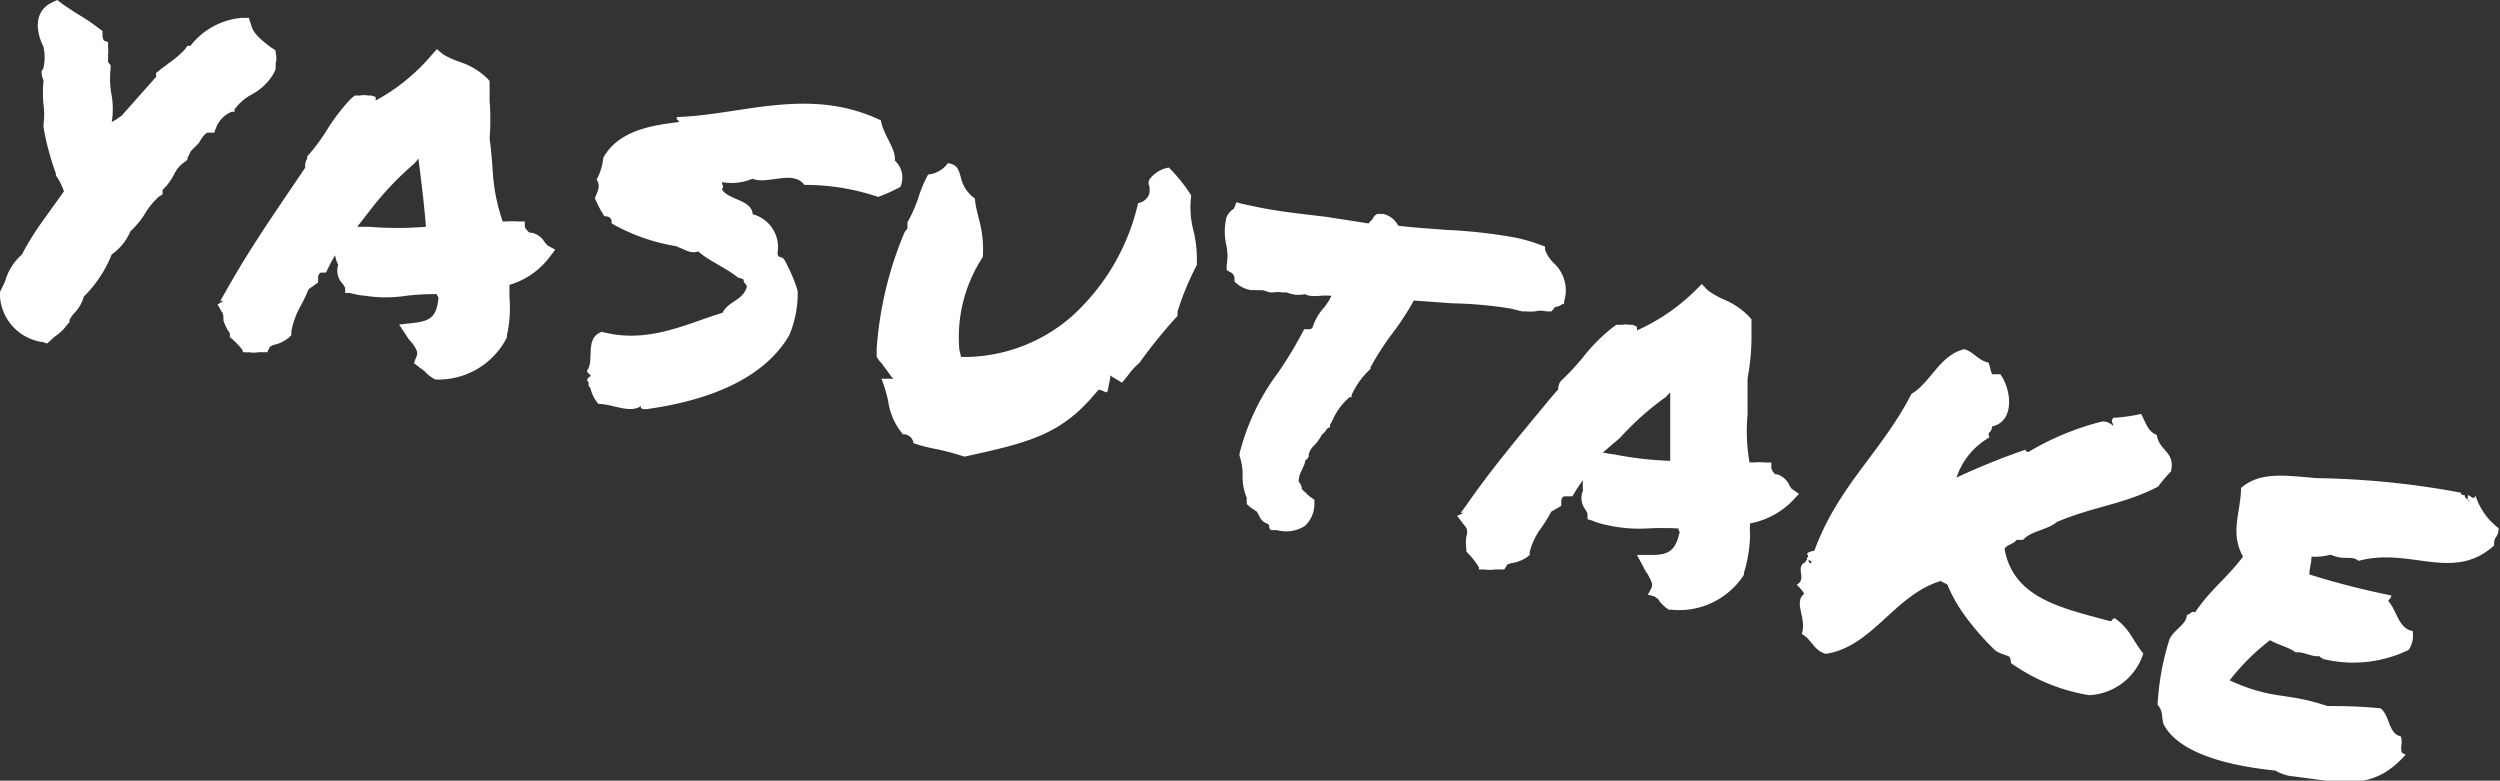
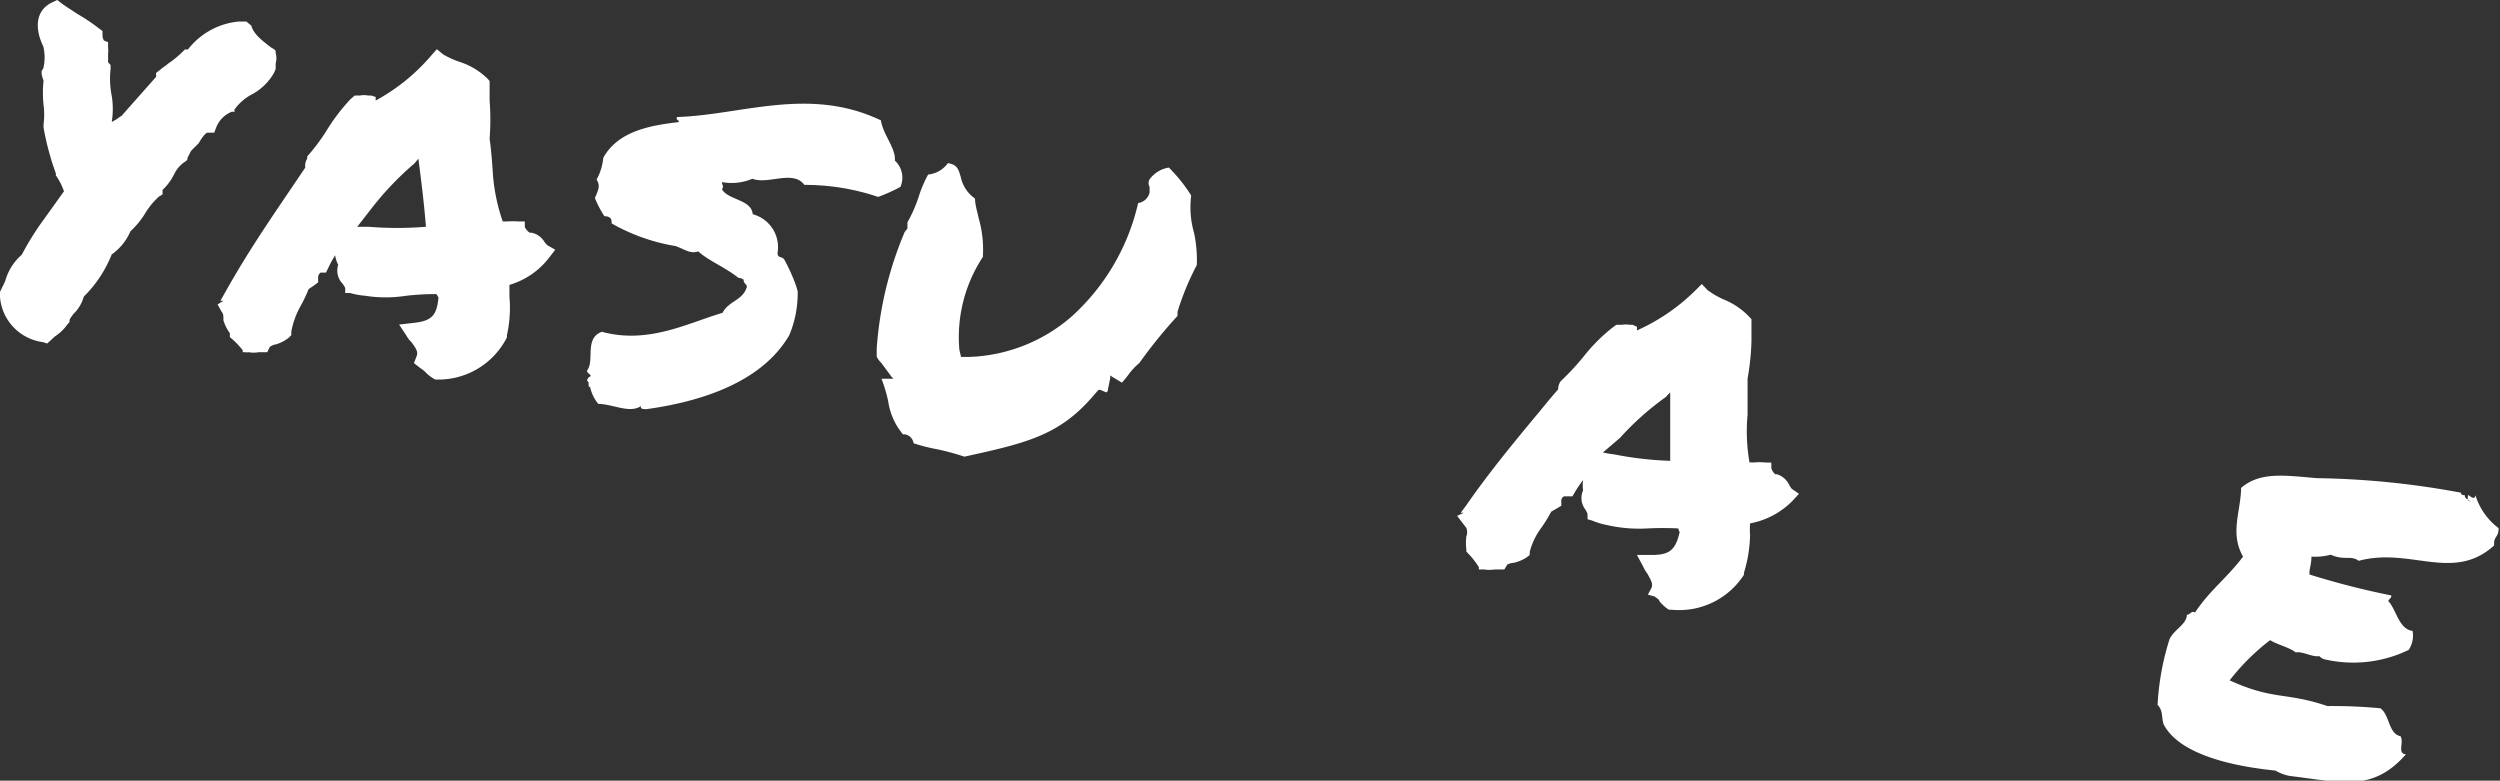
<svg xmlns="http://www.w3.org/2000/svg" viewBox="0 0 89.51 27.95">
  <rect x="0" y="0" width="89.51" height="27.95" fill="#333333" stroke="none" />
  <defs>
    <style>.cls-1{fill:#fff;}</style>
  </defs>
  <g id="レイヤー_2" data-name="レイヤー 2">
    <g id="レイヤー_1-2" data-name="レイヤー 1">
-       <path class="cls-1" d="M0,10.63v-.09l0-.09c.06-.13.13-.25.19-.4a1.93,1.93,0,0,1,.59-.93,10,10,0,0,1,.75-1.21l.76-1.06A2.22,2.22,0,0,0,2,6.28l0,0,0-.07a9.77,9.77,0,0,1-.44-1.64V4.45a2.72,2.72,0,0,0,0-.69,4.09,4.09,0,0,1,0-.88.85.85,0,0,1-.07-.25V2.54l.06-.09a1.67,1.67,0,0,0,0-.79C1.29,1.14,1.19.4,1.88.08L2.05,0l.14.11c.21.15.4.27.6.4A6.58,6.58,0,0,1,3.52,1l.15.11,0,.18a.41.41,0,0,0,.05.16l.15.06v.21a.67.67,0,0,1,0,.2c0,.19,0,.24,0,.31l.09.1,0,.13A3.15,3.15,0,0,0,4,3.43a2.91,2.91,0,0,1,0,.94l.19-.11a.91.91,0,0,1,.16-.11l1.24-1.4V2.61l.13-.1c.1-.09.21-.15.31-.24a3.55,3.55,0,0,0,.59-.5l.09-.13h.11a2.6,2.6,0,0,1,1.83-1h.26L9,.92c.07.29.39.54.72.79l.09.05.06.06,0,.08a.67.67,0,0,1,0,.37s0,0,0,.07l0,.13-.06.14a2,2,0,0,1-.83.79,1.8,1.8,0,0,0-.59.53L8.4,4l-.1,0a1,1,0,0,0-.55.54l-.08.21-.24,0s-.1,0-.31.37l0,0c-.14.15-.23.22-.29.3l-.12.24,0,.06-.07.06a1.1,1.1,0,0,0-.41.47,2,2,0,0,1-.41.55v.16l-.13.08a2.68,2.68,0,0,0-.47.56,2.93,2.93,0,0,1-.55.68A1.94,1.94,0,0,1,4,9.11a4.41,4.41,0,0,1-1,1.51,1.36,1.36,0,0,1-.36.61,1.23,1.23,0,0,0-.15.22v.08l-.08.09a1.66,1.66,0,0,1-.45.43l-.14.13-.13.12-.15-.05A1.77,1.77,0,0,1,0,10.63Z" />
+       <path class="cls-1" d="M0,10.63v-.09l0-.09c.06-.13.13-.25.19-.4a1.93,1.93,0,0,1,.59-.93,10,10,0,0,1,.75-1.21l.76-1.06A2.22,2.22,0,0,0,2,6.28l0,0,0-.07a9.77,9.77,0,0,1-.44-1.64V4.45a2.72,2.72,0,0,0,0-.69,4.09,4.09,0,0,1,0-.88.85.85,0,0,1-.07-.25V2.54l.06-.09a1.67,1.67,0,0,0,0-.79C1.29,1.14,1.19.4,1.88.08L2.05,0l.14.11c.21.15.4.27.6.4A6.58,6.58,0,0,1,3.52,1l.15.11,0,.18a.41.41,0,0,0,.05.16l.15.06v.21a.67.67,0,0,1,0,.2c0,.19,0,.24,0,.31l.09.1,0,.13A3.15,3.15,0,0,0,4,3.43a2.91,2.91,0,0,1,0,.94l.19-.11a.91.91,0,0,1,.16-.11l1.24-1.4V2.61l.13-.1c.1-.09.21-.15.31-.24a3.55,3.55,0,0,0,.59-.5h.11a2.6,2.6,0,0,1,1.83-1h.26L9,.92c.07.29.39.54.72.79l.09.05.06.06,0,.08a.67.67,0,0,1,0,.37s0,0,0,.07l0,.13-.06.14a2,2,0,0,1-.83.79,1.8,1.8,0,0,0-.59.53L8.4,4l-.1,0a1,1,0,0,0-.55.54l-.08.21-.24,0s-.1,0-.31.37l0,0c-.14.15-.23.22-.29.3l-.12.24,0,.06-.07.06a1.1,1.1,0,0,0-.41.47,2,2,0,0,1-.41.55v.16l-.13.08a2.68,2.68,0,0,0-.47.56,2.93,2.93,0,0,1-.55.68A1.94,1.94,0,0,1,4,9.11a4.41,4.41,0,0,1-1,1.51,1.36,1.36,0,0,1-.36.61,1.23,1.23,0,0,0-.15.22v.08l-.08.09a1.66,1.66,0,0,1-.45.43l-.14.13-.13.12-.15-.05A1.77,1.77,0,0,1,0,10.63Z" />
      <path class="cls-1" d="M7.79,10.9,8,10.77l-.11,0,.16-.28C8.73,9.27,9.44,8.2,10.2,7.08L10.93,6A.46.46,0,0,1,11,5.68L11,5.6a6.9,6.9,0,0,0,.69-.92,6.89,6.89,0,0,1,.86-1.13l.15-.13.19,0a.75.75,0,0,1,.29,0h.11l.16.05v.13A7,7,0,0,0,15.43,2l.21-.24.23.19a3.25,3.25,0,0,0,.6.27,2.54,2.54,0,0,1,1,.61l.06.07V3c0,.23,0,.42,0,.6a8.93,8.93,0,0,1,0,1.37c.06.41.09.85.12,1.29A6.65,6.65,0,0,0,18,7.93l.14,0a3,3,0,0,1,.44,0h.21l0,.2a.58.58,0,0,0,.17.2s0,0,.06,0a.69.69,0,0,1,.46.31.69.69,0,0,0,.13.15l.27.15-.2.26a2.78,2.78,0,0,1-1.44,1c0,.15,0,.28,0,.42A4.49,4.49,0,0,1,18.15,12l0,.08a2.75,2.75,0,0,1-2.46,1.51l-.1,0a1.26,1.26,0,0,1-.36-.27,1.1,1.1,0,0,0-.18-.14L14.82,13l.09-.23c.07-.17,0-.27-.17-.51a1,1,0,0,1-.18-.23l-.27-.41.53-.06c.63-.07.82-.26.88-.91a1.27,1.27,0,0,1-.07-.12,9.18,9.18,0,0,0-1.09.06,4.73,4.73,0,0,1-1.46,0,2.91,2.91,0,0,1-.55-.1l-.17,0,0-.18a1,1,0,0,0-.1-.16.67.67,0,0,1-.15-.67A1,1,0,0,1,12,9.14a3.89,3.89,0,0,0-.24.44l-.09.18-.19,0a.21.21,0,0,0-.09.17l0,.18-.16.12-.18.12a4.92,4.92,0,0,1-.29.61,3,3,0,0,0-.33.91V12l-.09.09a1.35,1.35,0,0,1-.46.24c-.06,0-.18.06-.22.09l-.09.19H9.26a1,1,0,0,1-.36,0,.23.23,0,0,1-.11,0h-.1l0-.07a2.92,2.92,0,0,0-.46-.47l0-.05,0-.09A1.53,1.53,0,0,1,8,11.47c0-.15,0-.24-.06-.3Zm5-2.78.41,0a12.74,12.74,0,0,0,2.05,0c-.06-.77-.16-1.6-.27-2.44l-.08.1-.06.07a11,11,0,0,0-1.56,1.64Z" />
      <path class="cls-1" d="M21.36,6.43a2,2,0,0,0,.24-.78c.55-1,1.8-1.17,2.71-1.28,0-.08-.12-.07-.07-.18,2.31-.07,4.73-1.11,7.3.12.08.52.54,1,.5,1.44a.83.83,0,0,1,.2.94,5.75,5.75,0,0,1-.8.36,8.16,8.16,0,0,0-2.64-.43c-.4-.55-1.31,0-1.86-.22a1.91,1.91,0,0,1-1.09.12c0,.12.08.13,0,.26.23.39,1.06.36,1.1.89a1.22,1.22,0,0,1,.89,1.38c0,.22.16.1.25.26s.37.72.47,1.12A3.87,3.87,0,0,1,28.26,12c-1,1.72-3.23,2.39-5.12,2.65-.08,0-.25,0-.18-.12-.4.29-1-.06-1.54-.07a1.4,1.4,0,0,1-.29-.6c-.11,0,0-.19-.11-.22a.21.21,0,0,1,.07-.14c.18-.07-.13-.13-.06-.25.26-.35-.11-1.15.52-1.37,1.66.45,3.07-.31,4.32-.68.21-.41.69-.44.85-.87.08-.15-.12-.17-.09-.31a.31.31,0,0,0-.19-.07C26,9.59,25.34,9.32,25,9c-.27.1-.46-.06-.81-.19A6.85,6.85,0,0,1,21.9,8c0-.12,0-.25-.26-.26a3.64,3.64,0,0,1-.34-.65C21.41,6.82,21.51,6.66,21.36,6.43Z" />
      <path class="cls-1" d="M32.49,8.18v-.1l0-.12a5.08,5.08,0,0,0,.43-1,4.41,4.41,0,0,1,.31-.71,1,1,0,0,0,.71-.41c.33.06.37.2.46.5a1.25,1.25,0,0,0,.51.77c0,.22.08.46.13.7a4.06,4.06,0,0,1,.15,1.39,5.22,5.22,0,0,0-.84,3.33l.06.25,0,0h.27a5.88,5.88,0,0,0,3.68-1.44,7.81,7.81,0,0,0,2.39-4.07.49.49,0,0,0,.41-.38V6.77l0-.08a.27.27,0,0,1,0-.27A1.06,1.06,0,0,1,41.85,6a5.63,5.63,0,0,1,.8,1,3.3,3.3,0,0,0,.1,1.33,4.6,4.6,0,0,1,.1,1.16,9.83,9.83,0,0,0-.69,1.67l0,.15A18.15,18.15,0,0,0,40.79,13a2.21,2.21,0,0,0-.39.42s-.17.22-.23.28l-.35-.21-.07-.05,0,.1-.08.4a.12.12,0,0,1-.06.11l-.21-.09-.07,0-.15.17c-1.23,1.46-2.42,1.73-4.65,2.22a9.63,9.63,0,0,0-.95-.26,6.16,6.16,0,0,1-.87-.22.38.38,0,0,0-.31-.32h-.07a2.34,2.34,0,0,1-.53-1.19,5.17,5.17,0,0,0-.24-.8l.33,0,.1,0-.07-.07L31.56,13a.81.81,0,0,1-.17-.23l0-.3a13,13,0,0,1,1-4.16Z" />
-       <path class="cls-1" d="M43.91,8.79a2.18,2.18,0,0,1,0-1,.67.67,0,0,1,.27-.32l.09-.23.21.06.52.11c.77.16,1.6.25,2.46.35L49,8a.44.44,0,0,0,.08-.1c.05,0,.08-.11.14-.18l.09-.06h.21a.79.79,0,0,1,.54.42c.54.07,1.1.1,1.7.15a18.35,18.35,0,0,1,2.51.28,6.31,6.31,0,0,1,.92.27l.13.05,0,.12a1.38,1.38,0,0,0,.29.45A1.33,1.33,0,0,1,56,10.8l0,.09-.07,0a.44.44,0,0,1-.18.09s-.09,0-.1.05l-.1.12-.19,0a.78.78,0,0,0-.4,0,2.29,2.29,0,0,1-.33,0H54.5l-.4-.1A14.66,14.66,0,0,0,52,10.86l-1.38-.1a9.65,9.65,0,0,1-.77,1.18,10.08,10.08,0,0,0-.78,1.21l0,.06a2.81,2.81,0,0,0-.68.94l0,.07-.07,0a2.3,2.3,0,0,0-.63.87l-.07.11,0,.09-.11.06a.58.58,0,0,1-.18.21A1.62,1.62,0,0,1,47,16a.67.67,0,0,0-.14.26v.08a.38.38,0,0,1-.13.15c0,.13-.09.25-.13.37a.73.73,0,0,0-.1.39.39.39,0,0,1,.11.26,1.66,1.66,0,0,0,.14.13,1,1,0,0,0,.19.17l.12.08V18a1.07,1.07,0,0,1-.34.83,1.23,1.23,0,0,1-1,.15l-.13,0-.09,0-.06-.09a.47.47,0,0,0,0-.09l-.06-.05a.45.45,0,0,1-.29-.27L45,18.32l-.21-.14-.15-.13,0-.12a.16.16,0,0,1,0-.1,2,2,0,0,1-.15-.83,2,2,0,0,0-.11-.68l0-.08a8.13,8.13,0,0,1,1.39-2.91,14.84,14.84,0,0,0,.86-1.42l.06-.12.13,0,.09,0,.08-.05a1.88,1.88,0,0,1,.41-.72,2,2,0,0,0,.27-.43,2.35,2.35,0,0,0-.4,0,1.61,1.61,0,0,1-.37,0,.55.55,0,0,1-.18-.06,1,1,0,0,1-.46,0,1.06,1.06,0,0,1-.19-.06l-.17,0a.85.85,0,0,0-.31,0l-.08,0-.06,0a1.29,1.29,0,0,0-.26-.08l-.19,0a1.25,1.25,0,0,0-.19,0,1.07,1.07,0,0,1-.61-.31l0-.1c0-.13-.08-.2-.14-.23l-.14-.08,0-.17A1.92,1.92,0,0,0,43.91,8.79Z" />
      <path class="cls-1" d="M52.17,18.47l.24-.11-.11,0,.2-.27c.77-1.11,1.58-2.1,2.45-3.15.28-.33.56-.69.84-1a.5.5,0,0,1,.08-.28l.07-.07a9,9,0,0,0,.78-.85,6.22,6.22,0,0,1,1-1l.15-.11.19,0a.94.94,0,0,1,.3,0l.1,0,.15.07v.13a7.09,7.09,0,0,0,2.09-1.43l.23-.23.21.22a3.2,3.2,0,0,0,.57.33,2.62,2.62,0,0,1,1,.71l0,.08v.08c0,.23,0,.42,0,.6a8.72,8.72,0,0,1-.14,1.36c0,.42,0,.86,0,1.3a6.43,6.43,0,0,0,.07,1.71.59.59,0,0,1,.13,0,2.23,2.23,0,0,1,.44,0l.21,0,0,.2a.47.47,0,0,0,.14.22l.06,0a.72.72,0,0,1,.43.36.91.91,0,0,0,.1.16l.26.18-.22.24a2.87,2.87,0,0,1-1.53.82,2.86,2.86,0,0,0,0,.42,5,5,0,0,1-.22,1.35l0,.07a2.76,2.76,0,0,1-2.6,1.25l-.09,0a1.48,1.48,0,0,1-.34-.31c0-.06-.11-.11-.16-.16L59,21.29l.12-.22c.08-.16,0-.27-.13-.52a1.28,1.28,0,0,1-.15-.25l-.23-.43h.53c.64,0,.85-.18,1-.82a.39.39,0,0,1-.05-.13,10.58,10.58,0,0,0-1.1,0,5.23,5.23,0,0,1-1.45-.12,2.67,2.67,0,0,1-.53-.16l-.17-.05v-.19a.78.78,0,0,0-.08-.16.67.67,0,0,1-.08-.68,1.5,1.5,0,0,1,0-.37,4.29,4.29,0,0,0-.28.41l-.1.17H56a.18.18,0,0,0-.1.15v.19l-.17.1-.19.11a5.43,5.43,0,0,1-.35.57,2.49,2.49,0,0,0-.42.87l0,.11-.1.08a1.39,1.39,0,0,1-.47.2.7.7,0,0,0-.23.06l-.11.18-.22,0h-.13a1.15,1.15,0,0,1-.36,0l-.11,0-.09,0,0-.08a2.81,2.81,0,0,0-.4-.51l-.05-.06,0-.08a1.79,1.79,0,0,1,0-.45.42.42,0,0,0,0-.31Zm5.22-2.27a3.52,3.52,0,0,0,.41.07,12.49,12.49,0,0,0,2,.23c0-.76,0-1.61,0-2.45l-.09.09-.06.07A10.11,10.11,0,0,0,58,15.68Z" />
-       <path class="cls-1" d="M64.59,20.15c.07,0,.06-.1.13-.12s0,.12.1.13,0-.11-.1-.13.07-.08,0-.16.14-.14.24-.15c.86-2.34,2.4-3.52,3.48-5.62.67-.38,1-1.38,1.89-1.6.35.11.49.4.86.48.07.14.07.3.14.42l.29,0c.4.55.53,1.69-.3,1.87,0,.25-.19.16-.09.39a2.6,2.6,0,0,0-1.18,1.44,24.63,24.63,0,0,1,2.47-1s0,.08.11.08a9.82,9.82,0,0,1,2.64-1.09.51.51,0,0,1,.39.16c0-.14-.1-.13,0-.29a6,6,0,0,0,1-.14c.16.28.23.63.56.75.09.59.67.59.51,1.31a5,5,0,0,0-.46.54c-1.19.63-2.31.71-3.63,1.27-.34.29-.91.31-1.21.64l-.23,0c-.11.16-.34.16-.43.32.32,1.76,2,2.11,3.78,2.59.1,0,.07-.13.19-.09.52.37.63.8,1,1.25a2.15,2.15,0,0,1-1.94,1.49A6.69,6.69,0,0,1,72,23.74s0-.2-.08-.24-.39-.12-.5-.23a8.88,8.88,0,0,1-.85-.94A5.75,5.75,0,0,1,69.75,21c0-.11-.18-.12-.26-.2-1.66.5-2.45,2.36-4.12,2.61-.44-.12-.51-.53-.86-.71.19-.58-.31-1.13.09-1.44a1.35,1.35,0,0,0-.27-.32C64.7,20.72,64.29,20.38,64.59,20.15Z" />
      <path class="cls-1" d="M77.25,25.24a9.32,9.32,0,0,1,.43-2.36c.17-.35.61-.52.62-.87.13,0,.15-.16.29-.08.54-.81,1.14-1.23,1.72-2-.48-.85-.08-1.6-.07-2.46.69-.6,1.61-.44,2.72-.35a30.08,30.08,0,0,1,5.15.52c0,.07.06.09.14.09a.14.14,0,0,0,.12.15c0,.05,0,.05.1.08s-.06,0-.1-.08,0-.1,0-.15.23.24.26,0a2.34,2.34,0,0,0,.83,1.18c0,.36-.18.26-.16.62-1.47,1.33-3,.05-4.85.55-.27-.21-.52,0-1-.22a2.19,2.19,0,0,1-.69.07c0,.26-.09.47-.07.64a28.94,28.94,0,0,0,2.93.75c0,.11-.08.11-.11.2.3.32.37,1,.87,1.07a.92.92,0,0,1-.14.68,4.55,4.55,0,0,1-2.95.35.41.41,0,0,1-.25-.13c-.23.05-.61-.18-.84-.13-.25-.19-.67-.28-.92-.44a7.89,7.89,0,0,0-1.45,1.44c1.58.72,2,.41,3.5.92a17.78,17.78,0,0,1,1.9.08c.34.25.28.91.72,1,.13.24-.13.61.19.65-1.19,1.35-2.28,1-4.17.77a1.63,1.63,0,0,1-.5-.19c-1.18-.12-3.38-.47-4-1.65C77.38,25.69,77.46,25.45,77.25,25.24Z" />
    </g>
  </g>
</svg>